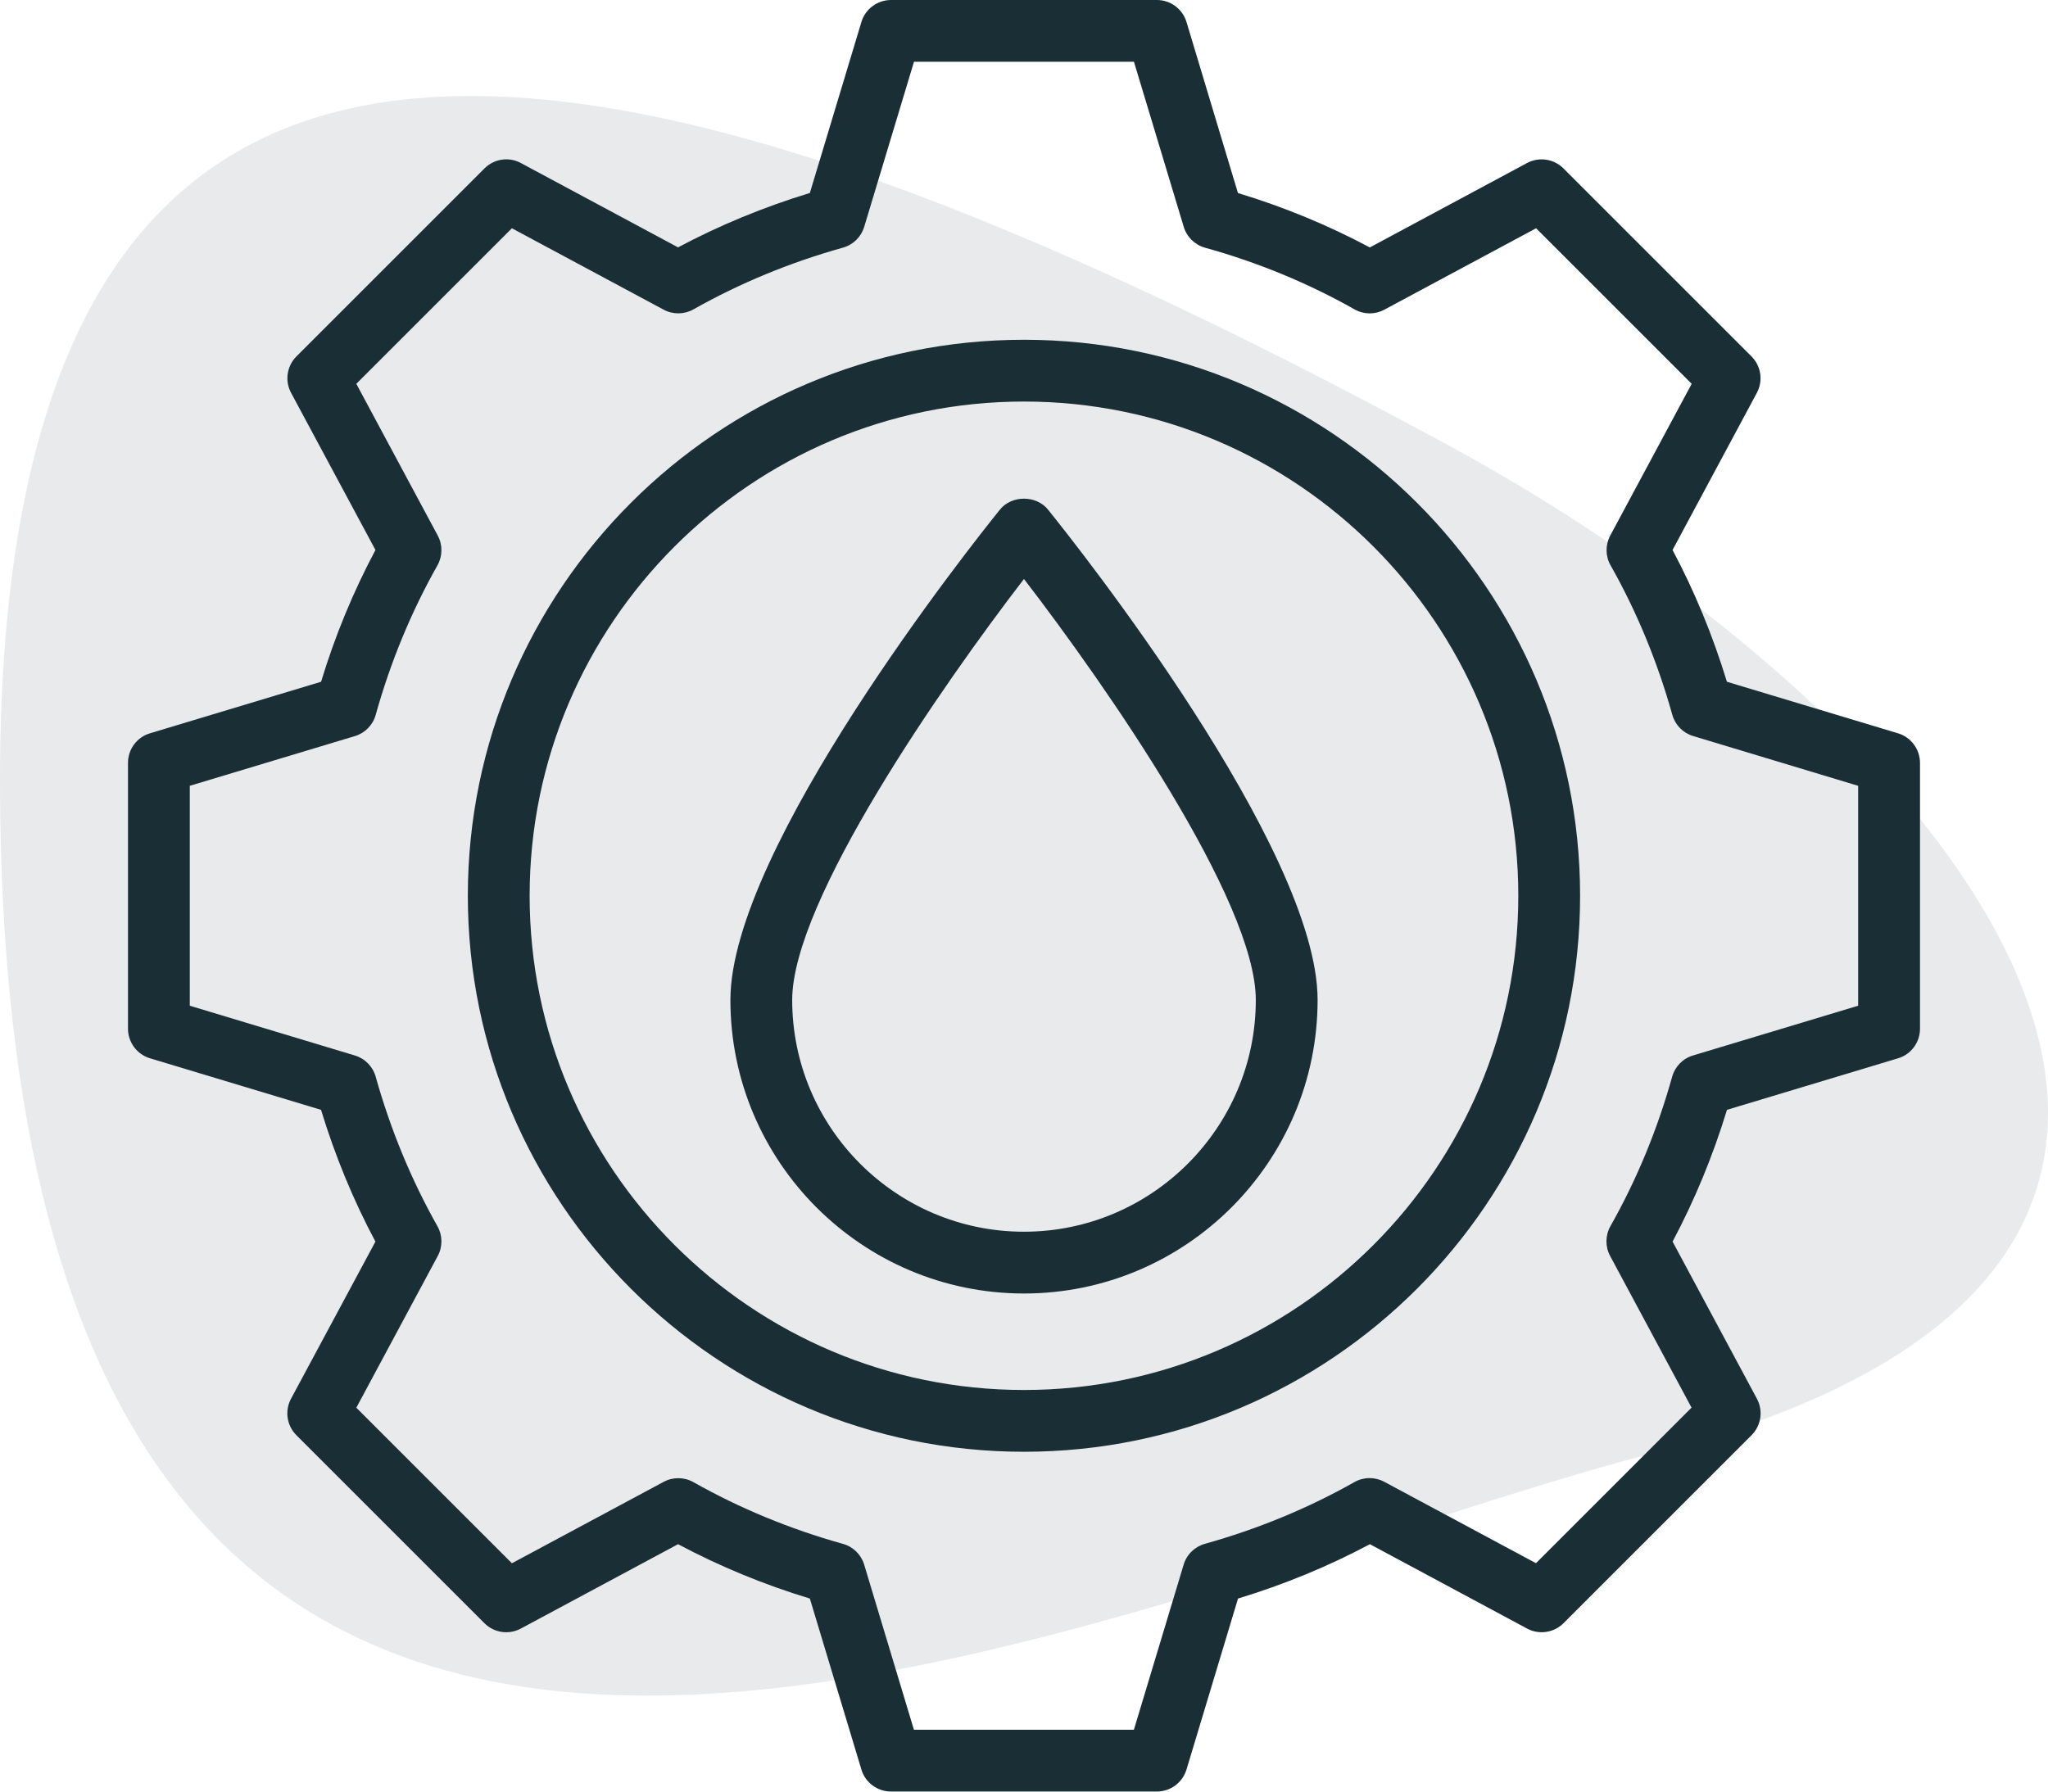
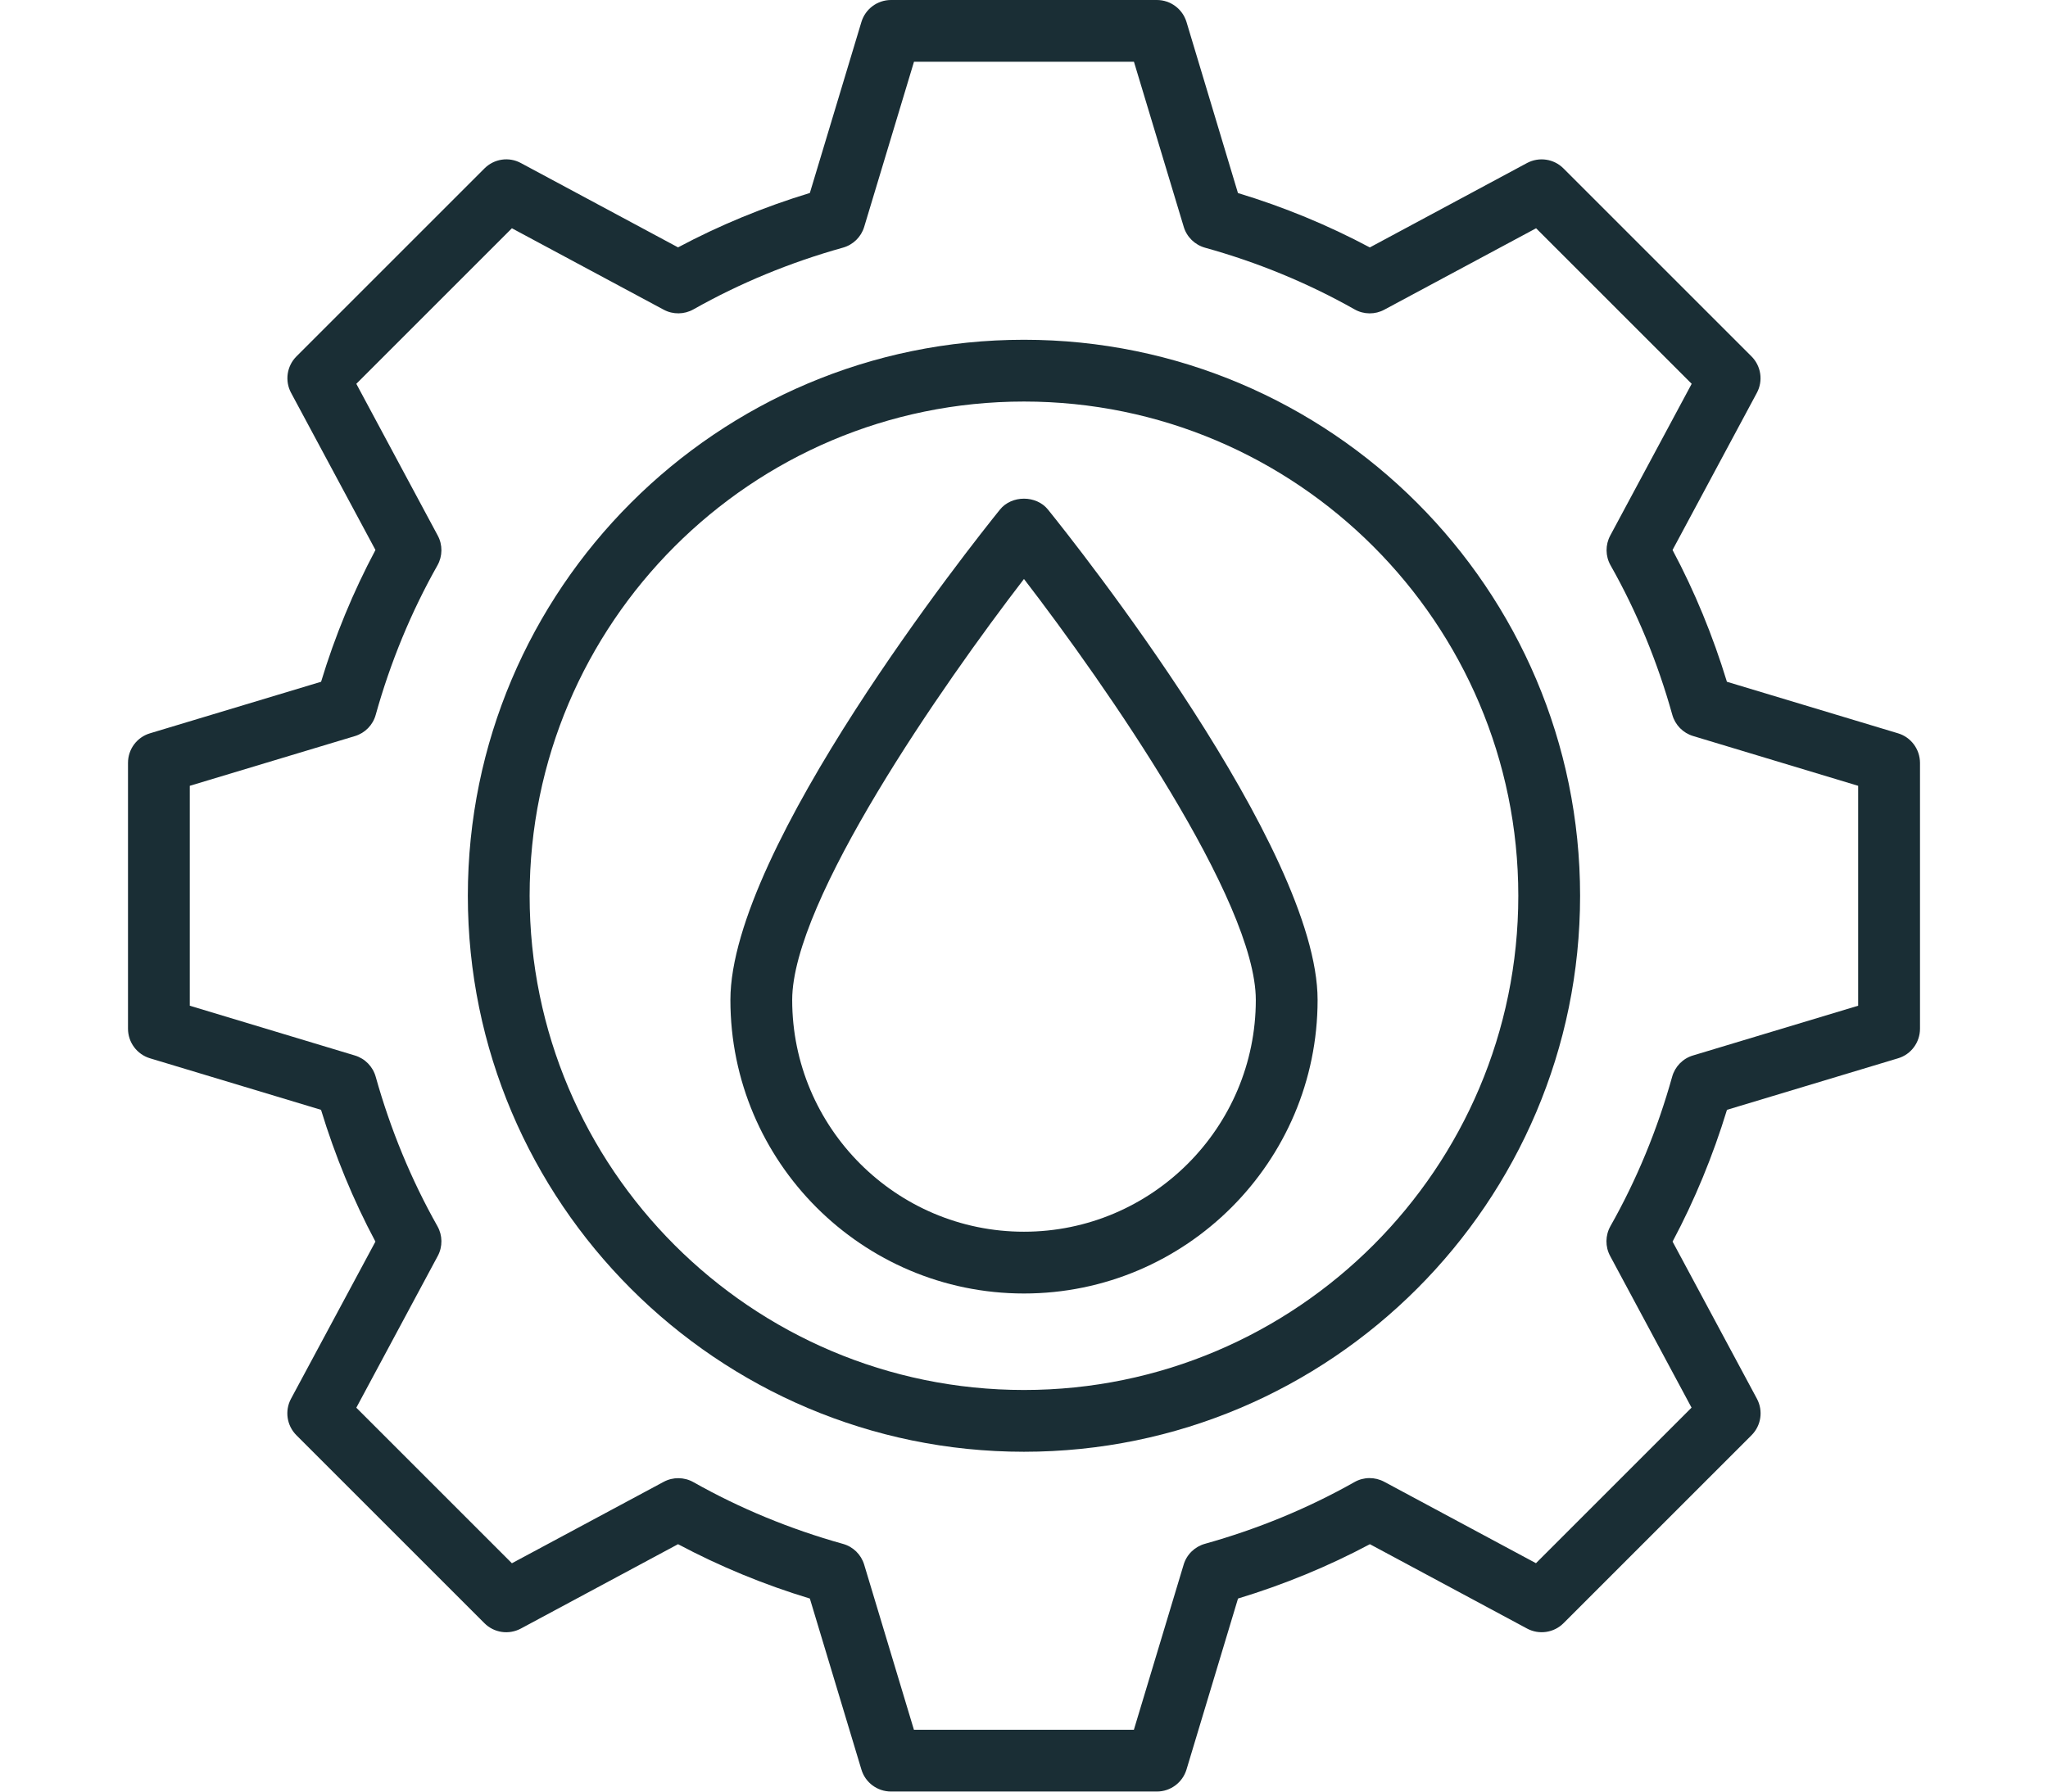
<svg xmlns="http://www.w3.org/2000/svg" width="64" height="56" viewBox="0 0 64 56" fill="none">
-   <path d="M45.211 13.891C18.671 -0.48 2.74386e-06 -3.986 0 24.37C-4.22981e-06 68.082 34.045 49.947 51.719 45.407C74.401 39.581 61.751 22.847 45.211 13.891Z" fill="#1A2E35" fill-opacity="0.1" />
  <path d="M59.313 22.921L53.966 21.31C53.527 19.872 52.96 18.491 52.267 17.191L54.902 12.279C55.103 11.904 55.035 11.441 54.734 11.14L48.858 5.264C48.559 4.963 48.094 4.895 47.719 5.096L42.807 7.734C41.505 7.04 40.124 6.469 38.686 6.034L37.078 0.687C36.954 0.28 36.579 0 36.153 0H27.844C27.417 0 27.042 0.28 26.919 0.687L25.308 6.032C23.872 6.469 22.491 7.038 21.189 7.732L16.277 5.096C15.904 4.893 15.441 4.963 15.14 5.264L9.264 11.14C8.963 11.441 8.895 11.904 9.096 12.279L11.733 17.191C11.04 18.493 10.469 19.873 10.034 21.31L4.687 22.921C4.28 23.042 4 23.417 4 23.844V32.154C4 32.581 4.28 32.956 4.687 33.079L10.032 34.69C10.471 36.128 11.038 37.509 11.732 38.809L9.094 43.721C8.893 44.096 8.961 44.559 9.262 44.86L15.138 50.736C15.439 51.039 15.902 51.105 16.277 50.904L21.189 48.267C22.491 48.96 23.872 49.531 25.308 49.966L26.919 55.311C27.04 55.718 27.417 55.998 27.844 55.998H36.153C36.579 55.998 36.954 55.718 37.078 55.311L38.688 49.966C40.127 49.529 41.509 48.96 42.809 48.267L47.721 50.904C48.094 51.105 48.561 51.037 48.86 50.736L54.736 44.86C55.037 44.559 55.105 44.096 54.904 43.721L52.268 38.809C52.96 37.509 53.529 36.128 53.968 34.69L59.315 33.079C59.722 32.958 60 32.581 60 32.154V23.844C59.998 23.417 59.718 23.042 59.313 22.921ZM58.067 31.436L52.906 32.991C52.589 33.085 52.344 33.336 52.255 33.655C51.795 35.304 51.147 36.876 50.326 38.326C50.164 38.614 50.16 38.967 50.316 39.257L52.861 43.999L47.999 48.861L43.257 46.316C42.965 46.16 42.614 46.162 42.326 46.326C40.876 47.145 39.306 47.793 37.655 48.255C37.336 48.344 37.083 48.589 36.989 48.906L35.434 54.067H28.56L27.006 48.908C26.911 48.591 26.66 48.344 26.341 48.257C24.694 47.797 23.122 47.148 21.67 46.328C21.383 46.166 21.029 46.162 20.74 46.318L15.997 48.863L11.135 44.001L13.68 39.258C13.836 38.967 13.832 38.615 13.67 38.328C12.852 36.878 12.203 35.306 11.741 33.657C11.652 33.338 11.407 33.087 11.091 32.992L5.931 31.436V24.562L11.091 23.008C11.407 22.913 11.654 22.662 11.741 22.343C12.201 20.696 12.85 19.124 13.67 17.672C13.832 17.384 13.836 17.031 13.68 16.741L11.135 11.997L15.997 7.135L20.74 9.68C21.031 9.836 21.383 9.832 21.67 9.67C23.122 8.85 24.694 8.201 26.341 7.741C26.66 7.652 26.911 7.407 27.006 7.091L28.562 1.931H35.436L36.992 7.091C37.087 7.409 37.34 7.654 37.659 7.743C39.308 8.201 40.878 8.85 42.33 9.67C42.617 9.834 42.973 9.836 43.26 9.68L48.003 7.135L52.865 11.997L50.32 16.74C50.164 17.031 50.167 17.383 50.33 17.67C51.15 19.12 51.799 20.692 52.259 22.341C52.348 22.66 52.593 22.911 52.91 23.006L58.067 24.562V31.436Z" fill="#1A2E35" />
  <path d="M31.999 10.62C22.418 10.62 14.62 18.418 14.62 27.999C14.62 37.581 22.418 45.378 31.999 45.378C41.583 45.378 49.378 37.581 49.378 27.999C49.378 18.418 41.583 10.62 31.999 10.62ZM31.999 43.447C23.482 43.447 16.551 36.517 16.551 27.999C16.551 19.482 23.482 12.551 31.999 12.551C40.517 12.551 47.447 19.482 47.447 27.999C47.447 36.517 40.517 43.447 31.999 43.447Z" fill="#1A2E35" />
  <path d="M31.248 15.929C30.385 16.998 22.825 26.516 22.825 31.255C22.825 36.314 26.94 40.431 31.999 40.431C37.058 40.431 41.175 36.314 41.175 31.255C41.175 26.516 33.613 16.998 32.75 15.929C32.385 15.473 31.613 15.473 31.248 15.929ZM31.999 38.5C28.006 38.5 24.756 35.25 24.756 31.255C24.756 28.155 29.446 21.416 31.999 18.097C34.552 21.416 39.244 28.155 39.244 31.255C39.244 35.248 35.992 38.5 31.999 38.5Z" fill="#1A2E35" />
</svg>